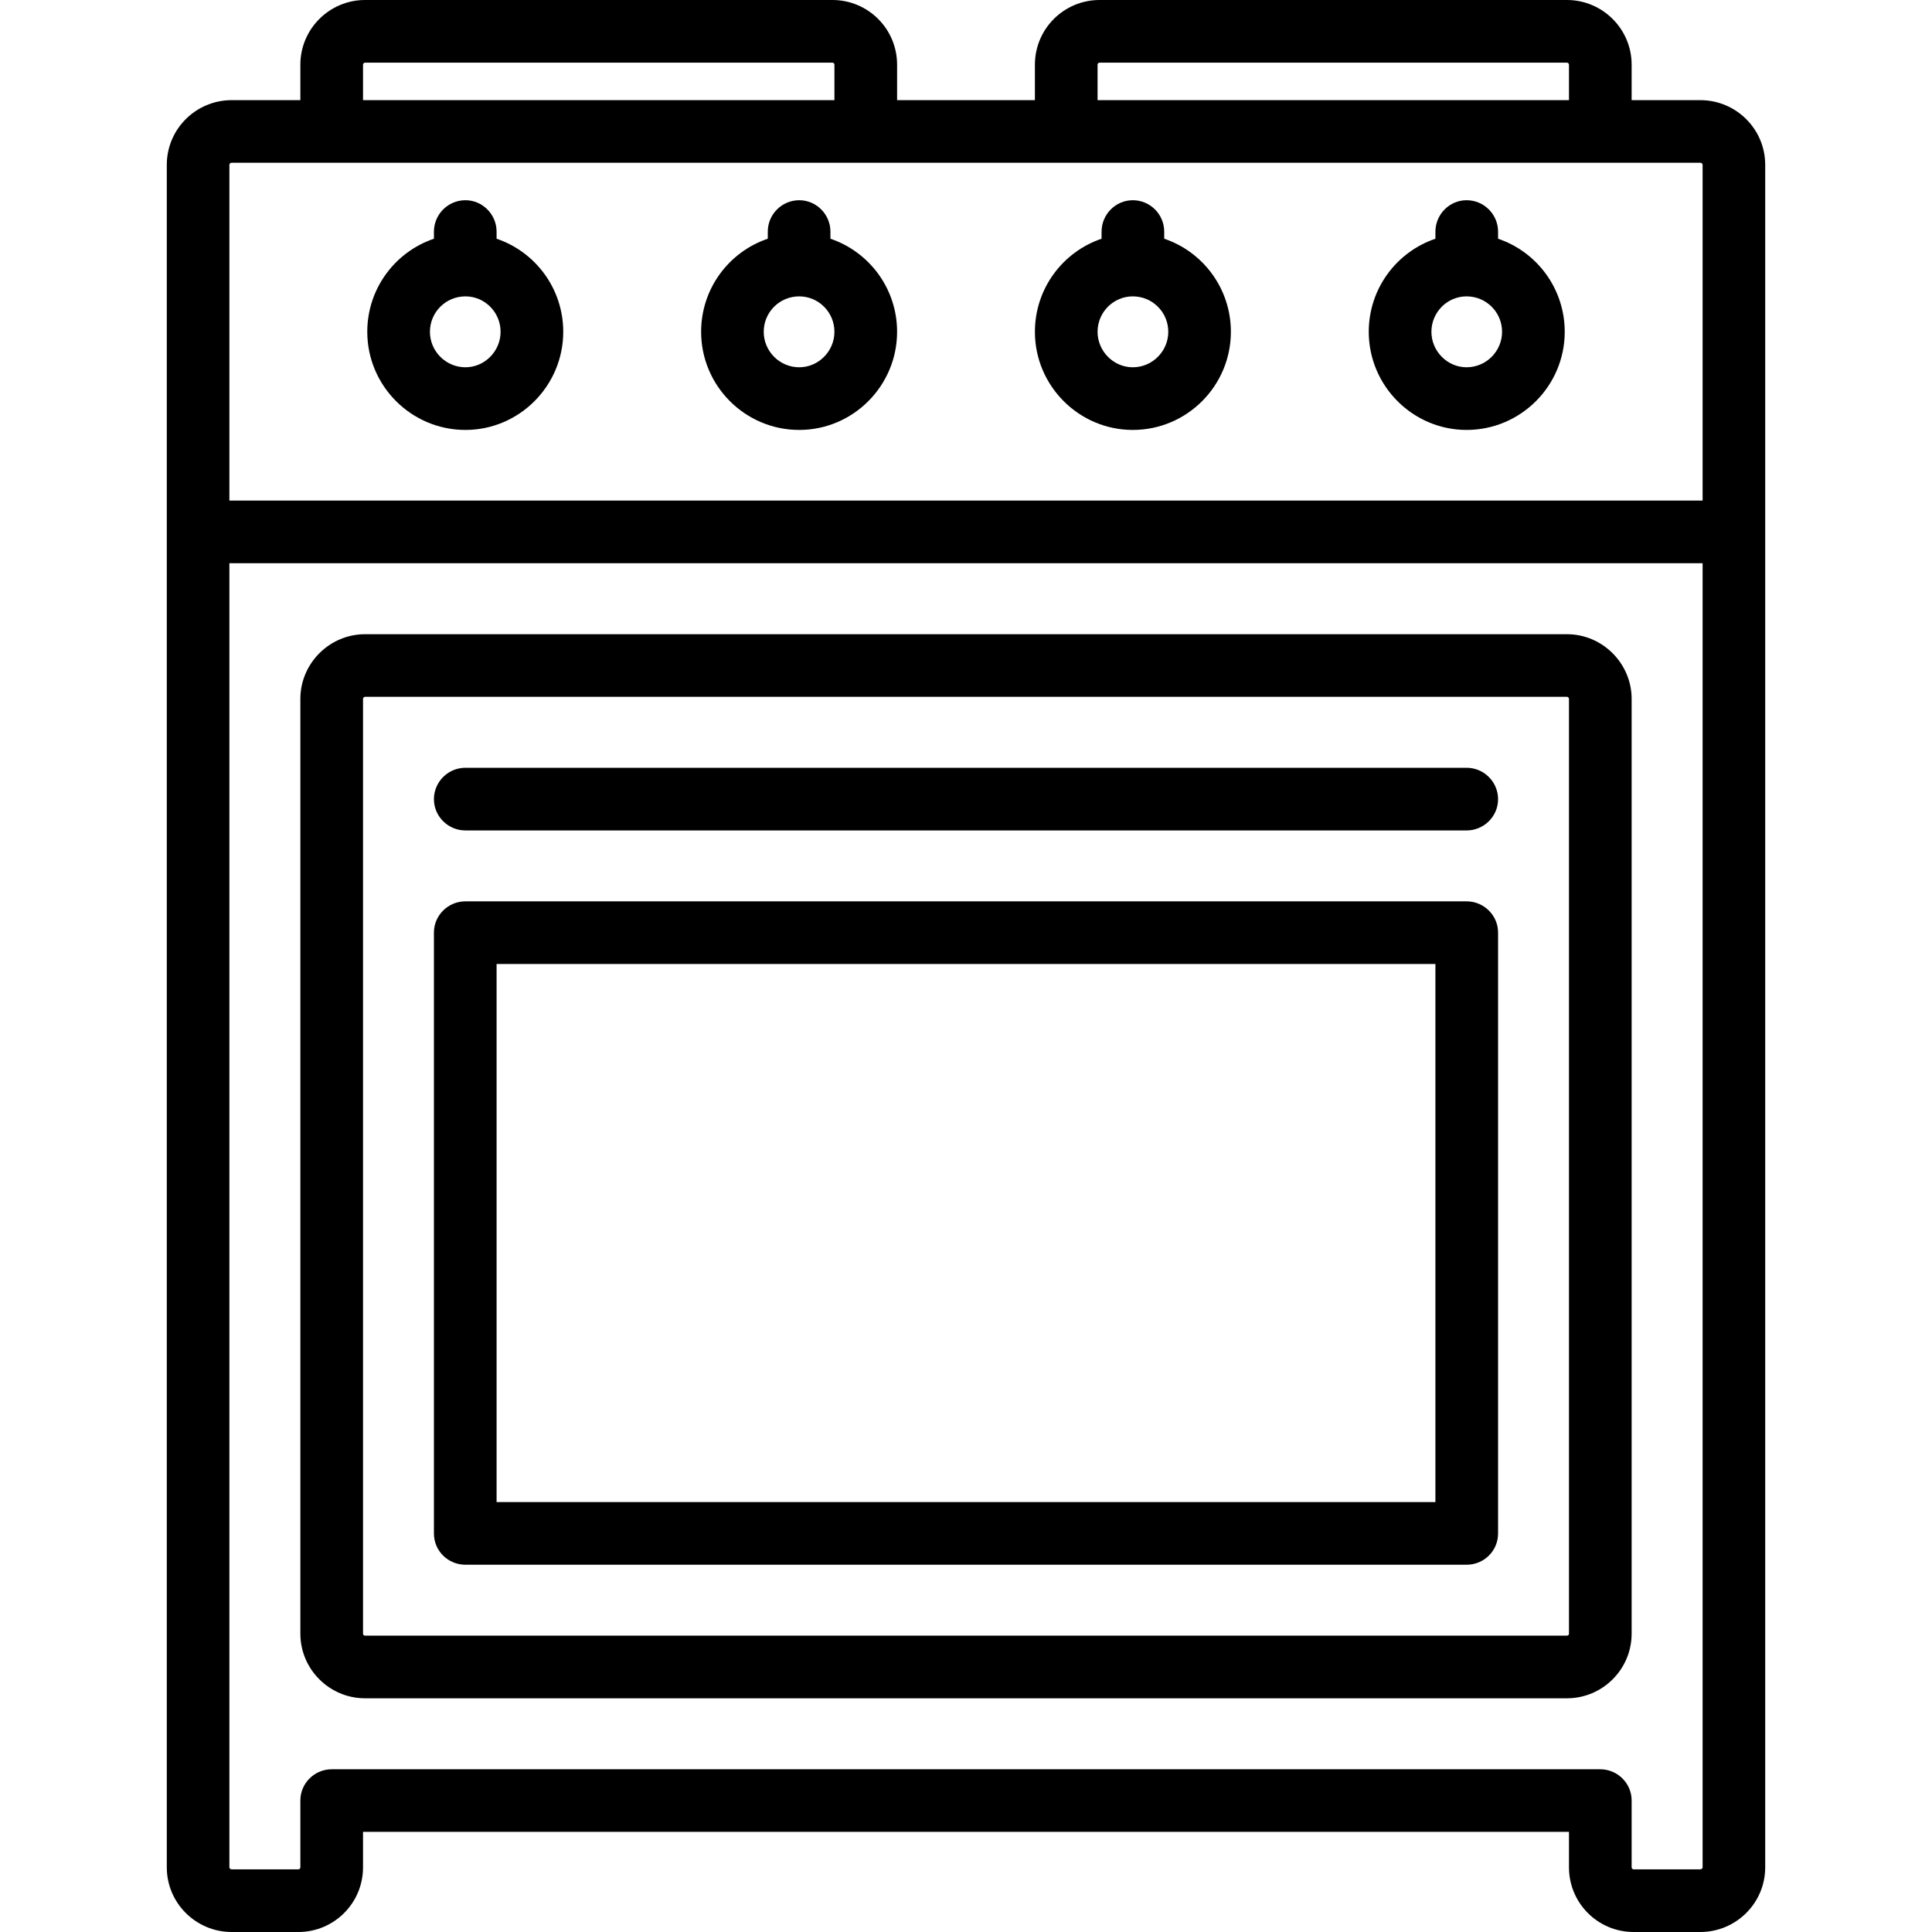
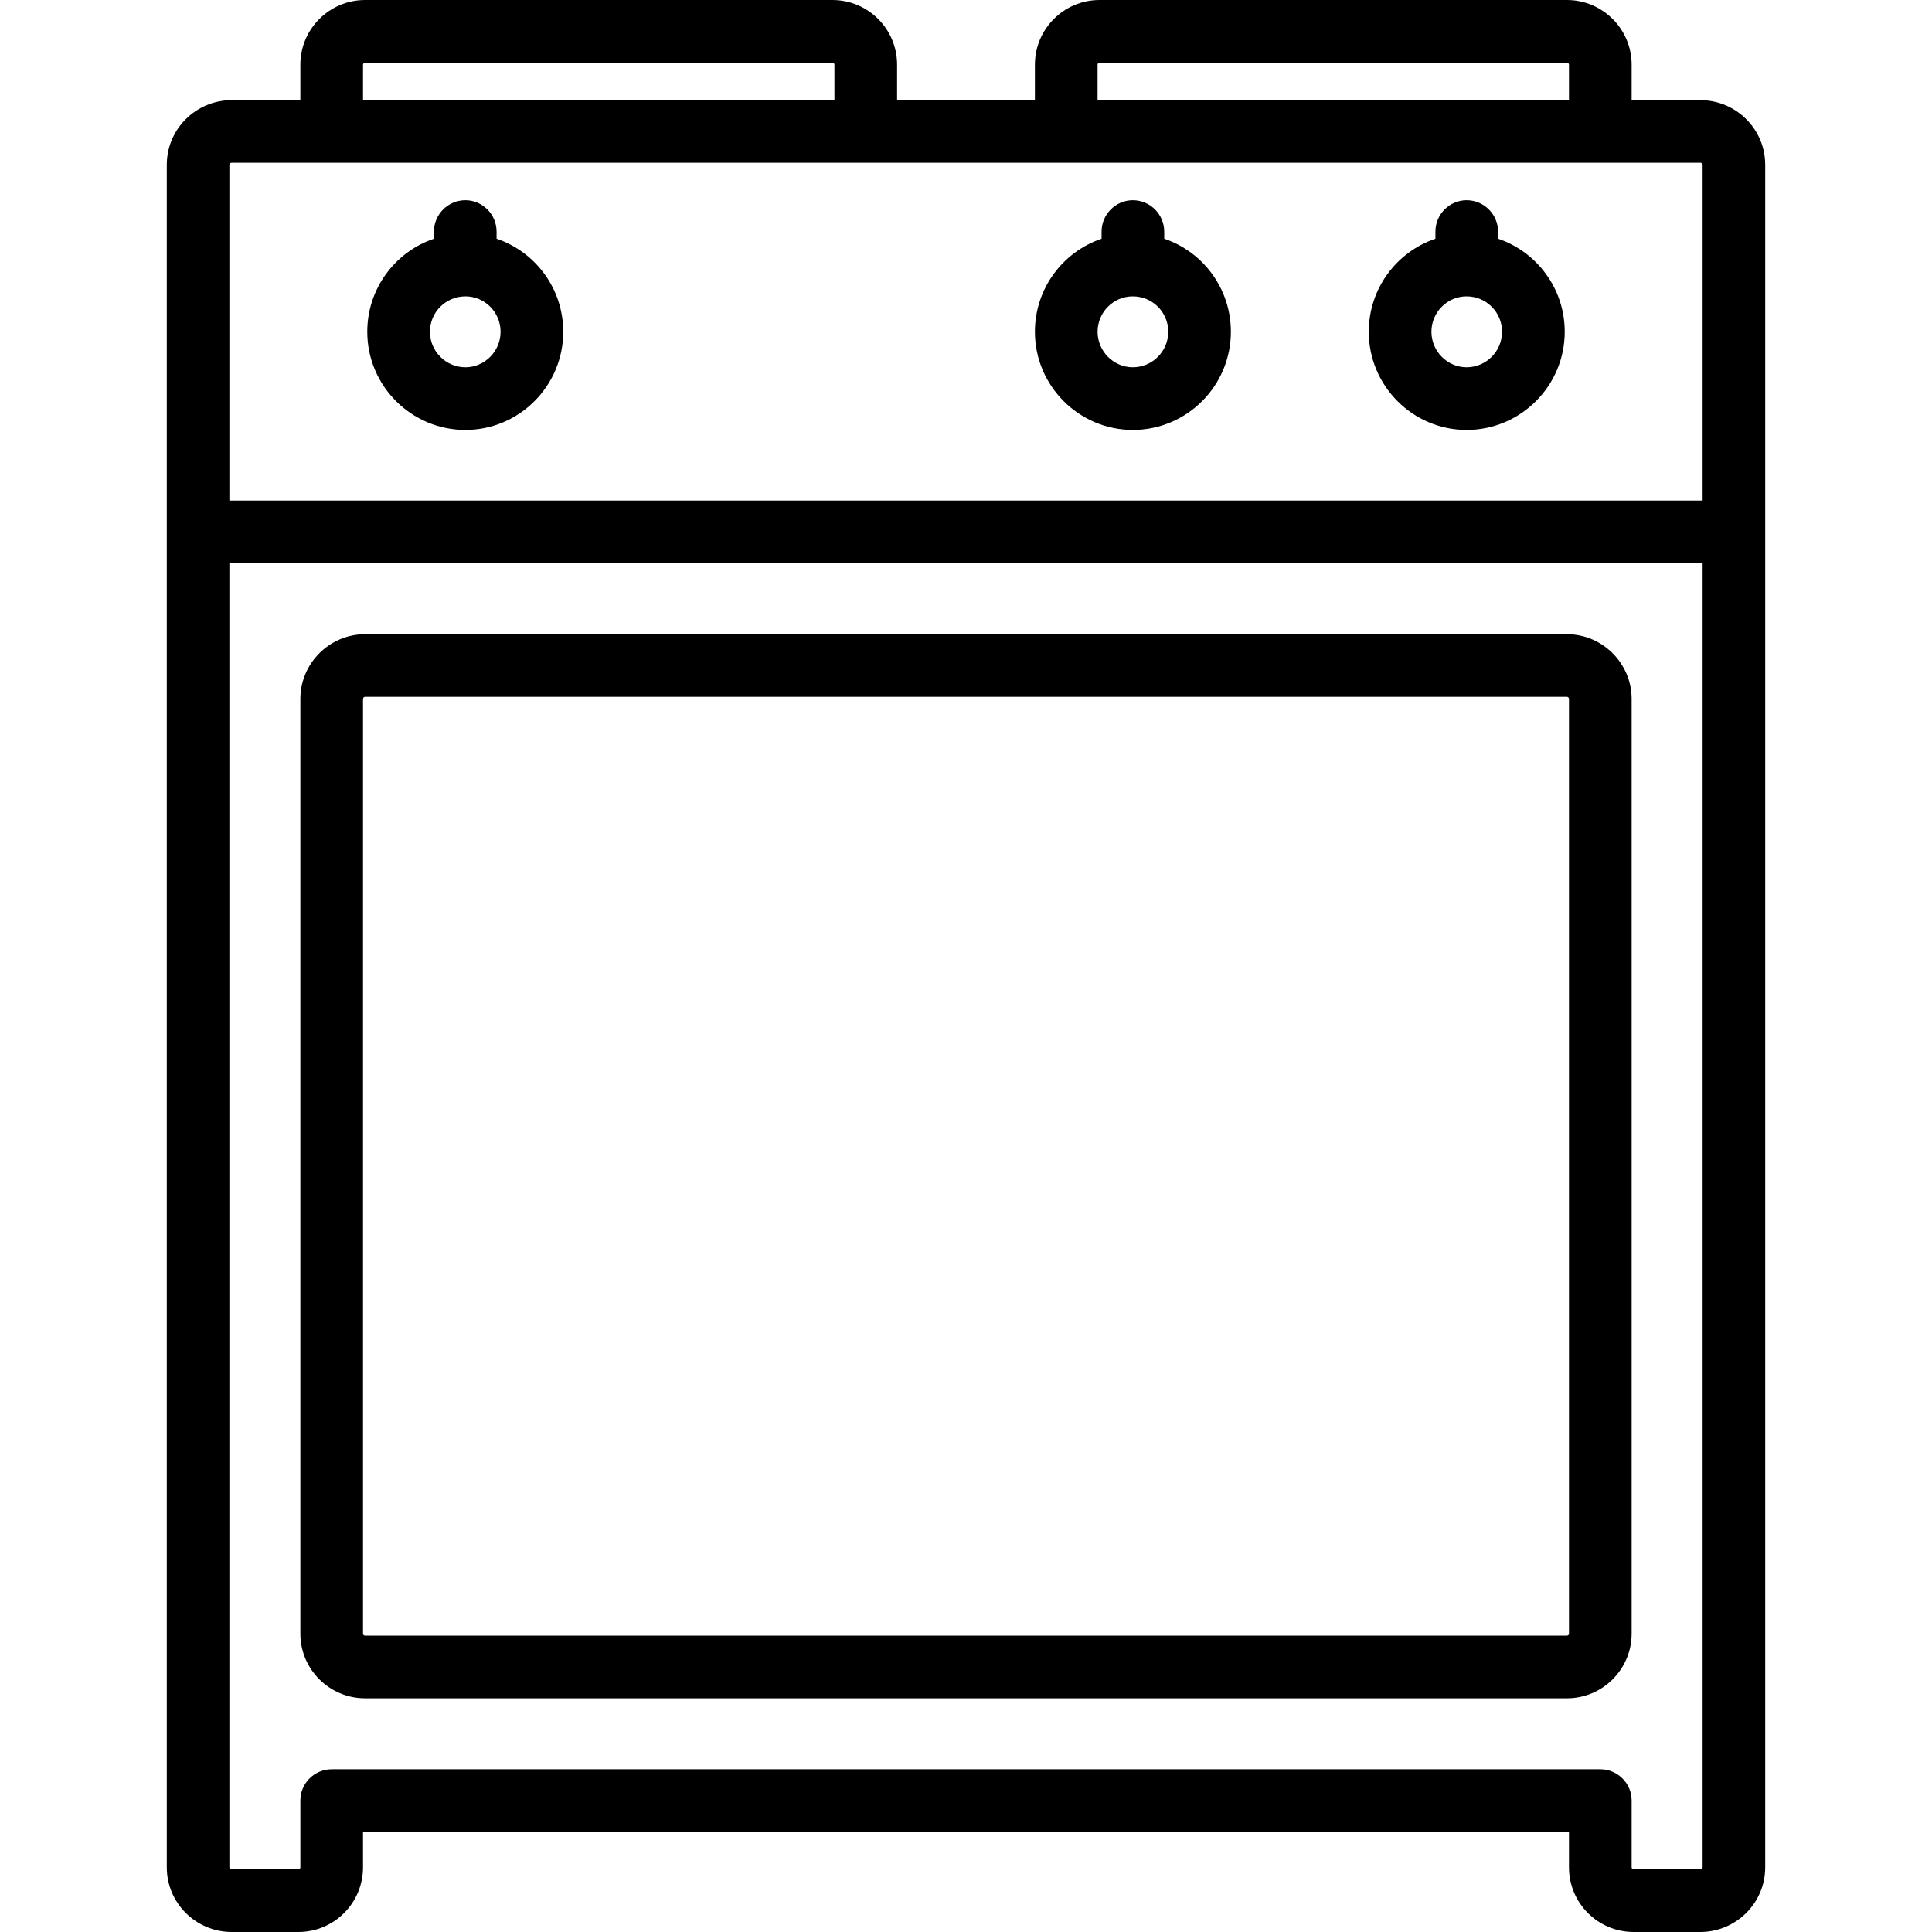
<svg xmlns="http://www.w3.org/2000/svg" width="30px" height="30px" viewBox="0 0 30 30" version="1.1">
  <g id="surface1">
-     <path style=" stroke:none;fill-rule:nonzero;fill:rgb(0%,0%,0%);fill-opacity:1;" d="M 12.41 6.676 C 13.246 6.676 13.93 5.992 13.93 5.152 C 13.93 4.48 13.496 3.91 12.895 3.707 L 12.895 3.598 C 12.895 3.328 12.676 3.109 12.41 3.109 C 12.141 3.109 11.922 3.328 11.922 3.598 L 11.922 3.707 C 11.32 3.91 10.887 4.48 10.887 5.152 C 10.887 5.992 11.57 6.676 12.41 6.676 Z M 12.41 4.602 C 12.711 4.602 12.957 4.848 12.957 5.152 C 12.957 5.453 12.711 5.703 12.41 5.703 C 12.105 5.703 11.859 5.453 11.859 5.152 C 11.859 4.848 12.105 4.602 12.41 4.602 Z M 12.41 4.602 " />
    <path style=" stroke:none;fill-rule:nonzero;fill:rgb(0%,0%,0%);fill-opacity:1;" d="M 7.227 6.676 C 8.062 6.676 8.746 5.992 8.746 5.152 C 8.746 4.48 8.312 3.91 7.711 3.707 L 7.711 3.598 C 7.711 3.328 7.492 3.109 7.227 3.109 C 6.957 3.109 6.738 3.328 6.738 3.598 L 6.738 3.707 C 6.137 3.91 5.703 4.48 5.703 5.152 C 5.703 5.992 6.387 6.676 7.227 6.676 Z M 7.227 4.602 C 7.527 4.602 7.773 4.848 7.773 5.152 C 7.773 5.453 7.527 5.703 7.227 5.703 C 6.922 5.703 6.676 5.453 6.676 5.152 C 6.676 4.848 6.922 4.602 7.227 4.602 Z M 7.227 4.602 " />
    <path style=" stroke:none;fill-rule:nonzero;fill:rgb(0%,0%,0%);fill-opacity:1;" d="M 22.773 6.676 C 23.613 6.676 24.297 5.992 24.297 5.152 C 24.297 4.48 23.863 3.91 23.262 3.707 L 23.262 3.598 C 23.262 3.328 23.043 3.109 22.773 3.109 C 22.508 3.109 22.289 3.328 22.289 3.598 L 22.289 3.707 C 21.688 3.91 21.254 4.48 21.254 5.152 C 21.254 5.992 21.938 6.676 22.773 6.676 Z M 22.773 4.602 C 23.078 4.602 23.324 4.848 23.324 5.152 C 23.324 5.453 23.078 5.703 22.773 5.703 C 22.473 5.703 22.227 5.453 22.227 5.152 C 22.227 4.848 22.473 4.602 22.773 4.602 Z M 22.773 4.602 " />
    <path style=" stroke:none;fill-rule:nonzero;fill:rgb(0%,0%,0%);fill-opacity:1;" d="M 17.59 6.676 C 18.43 6.676 19.113 5.992 19.113 5.152 C 19.113 4.48 18.68 3.91 18.078 3.707 L 18.078 3.598 C 18.078 3.328 17.859 3.109 17.59 3.109 C 17.324 3.109 17.105 3.328 17.105 3.598 L 17.105 3.707 C 16.504 3.91 16.07 4.48 16.07 5.152 C 16.07 5.992 16.754 6.676 17.59 6.676 Z M 17.59 4.602 C 17.895 4.602 18.141 4.848 18.141 5.152 C 18.141 5.453 17.895 5.703 17.59 5.703 C 17.289 5.703 17.043 5.453 17.043 5.152 C 17.043 4.848 17.289 4.602 17.59 4.602 Z M 17.59 4.602 " />
-     <path style=" stroke:none;fill-rule:nonzero;fill:rgb(0%,0%,0%);fill-opacity:1;" d="M 22.773 11.922 L 7.227 11.922 C 6.957 11.922 6.738 12.141 6.738 12.41 C 6.738 12.676 6.957 12.895 7.227 12.895 L 22.773 12.895 C 23.043 12.895 23.262 12.676 23.262 12.41 C 23.262 12.141 23.043 11.922 22.773 11.922 Z M 22.773 11.922 " />
    <path style=" stroke:none;fill-rule:nonzero;fill:rgb(0%,0%,0%);fill-opacity:1;" d="M 24.332 9.848 L 5.668 9.848 C 5.117 9.848 4.664 10.301 4.664 10.852 L 4.664 25.367 C 4.664 25.922 5.117 26.371 5.668 26.371 L 24.332 26.371 C 24.883 26.371 25.336 25.922 25.336 25.367 L 25.336 10.852 C 25.336 10.301 24.883 9.848 24.332 9.848 Z M 24.363 25.367 C 24.363 25.387 24.348 25.398 24.332 25.398 L 5.668 25.398 C 5.652 25.398 5.637 25.387 5.637 25.367 L 5.637 10.852 C 5.637 10.836 5.652 10.82 5.668 10.82 L 24.332 10.82 C 24.348 10.82 24.363 10.836 24.363 10.852 Z M 24.363 25.367 " />
-     <path style=" stroke:none;fill-rule:nonzero;fill:rgb(0%,0%,0%);fill-opacity:1;" d="M 22.773 13.996 L 7.227 13.996 C 6.957 13.996 6.738 14.215 6.738 14.48 L 6.738 23.812 C 6.738 24.082 6.957 24.297 7.227 24.297 L 22.773 24.297 C 23.043 24.297 23.262 24.082 23.262 23.812 L 23.262 14.48 C 23.262 14.215 23.043 13.996 22.773 13.996 Z M 22.289 23.324 L 7.711 23.324 L 7.711 14.969 L 22.289 14.969 Z M 22.289 23.324 " />
    <path style=" stroke:none;fill-rule:nonzero;fill:rgb(0%,0%,0%);fill-opacity:1;" d="M 26.402 1.555 L 25.336 1.555 L 25.336 1.004 C 25.336 0.449 24.883 0 24.332 0 L 17.074 0 C 16.52 0 16.07 0.449 16.07 1.004 L 16.07 1.555 L 13.93 1.555 L 13.93 1.004 C 13.93 0.449 13.48 0 12.926 0 L 5.668 0 C 5.117 0 4.664 0.449 4.664 1.004 L 4.664 1.555 L 3.598 1.555 C 3.043 1.555 2.59 2.004 2.59 2.559 L 2.59 28.996 C 2.59 29.551 3.043 30 3.598 30 L 4.633 30 C 5.188 30 5.637 29.551 5.637 28.996 L 5.637 28.445 L 24.363 28.445 L 24.363 28.996 C 24.363 29.551 24.812 30 25.367 30 L 26.402 30 C 26.957 30 27.41 29.551 27.41 28.996 L 27.41 2.559 C 27.41 2.004 26.957 1.555 26.402 1.555 Z M 17.043 1.004 C 17.043 0.988 17.055 0.973 17.074 0.973 L 24.332 0.973 C 24.348 0.973 24.363 0.988 24.363 1.004 L 24.363 1.555 L 17.043 1.555 Z M 5.637 1.004 C 5.637 0.988 5.652 0.973 5.668 0.973 L 12.926 0.973 C 12.945 0.973 12.957 0.988 12.957 1.004 L 12.957 1.555 L 5.637 1.555 Z M 3.598 2.527 L 26.402 2.527 C 26.422 2.527 26.438 2.543 26.438 2.559 L 26.438 7.773 L 3.562 7.773 L 3.562 2.559 C 3.562 2.543 3.578 2.527 3.598 2.527 Z M 26.402 29.027 L 25.367 29.027 C 25.348 29.027 25.336 29.012 25.336 28.996 L 25.336 27.957 C 25.336 27.691 25.117 27.473 24.848 27.473 L 5.152 27.473 C 4.883 27.473 4.664 27.691 4.664 27.957 L 4.664 28.996 C 4.664 29.012 4.652 29.027 4.633 29.027 L 3.598 29.027 C 3.578 29.027 3.562 29.012 3.562 28.996 L 3.562 8.746 L 26.438 8.746 L 26.438 28.996 C 26.438 29.012 26.422 29.027 26.402 29.027 Z M 26.402 29.027 " />
  </g>
</svg>